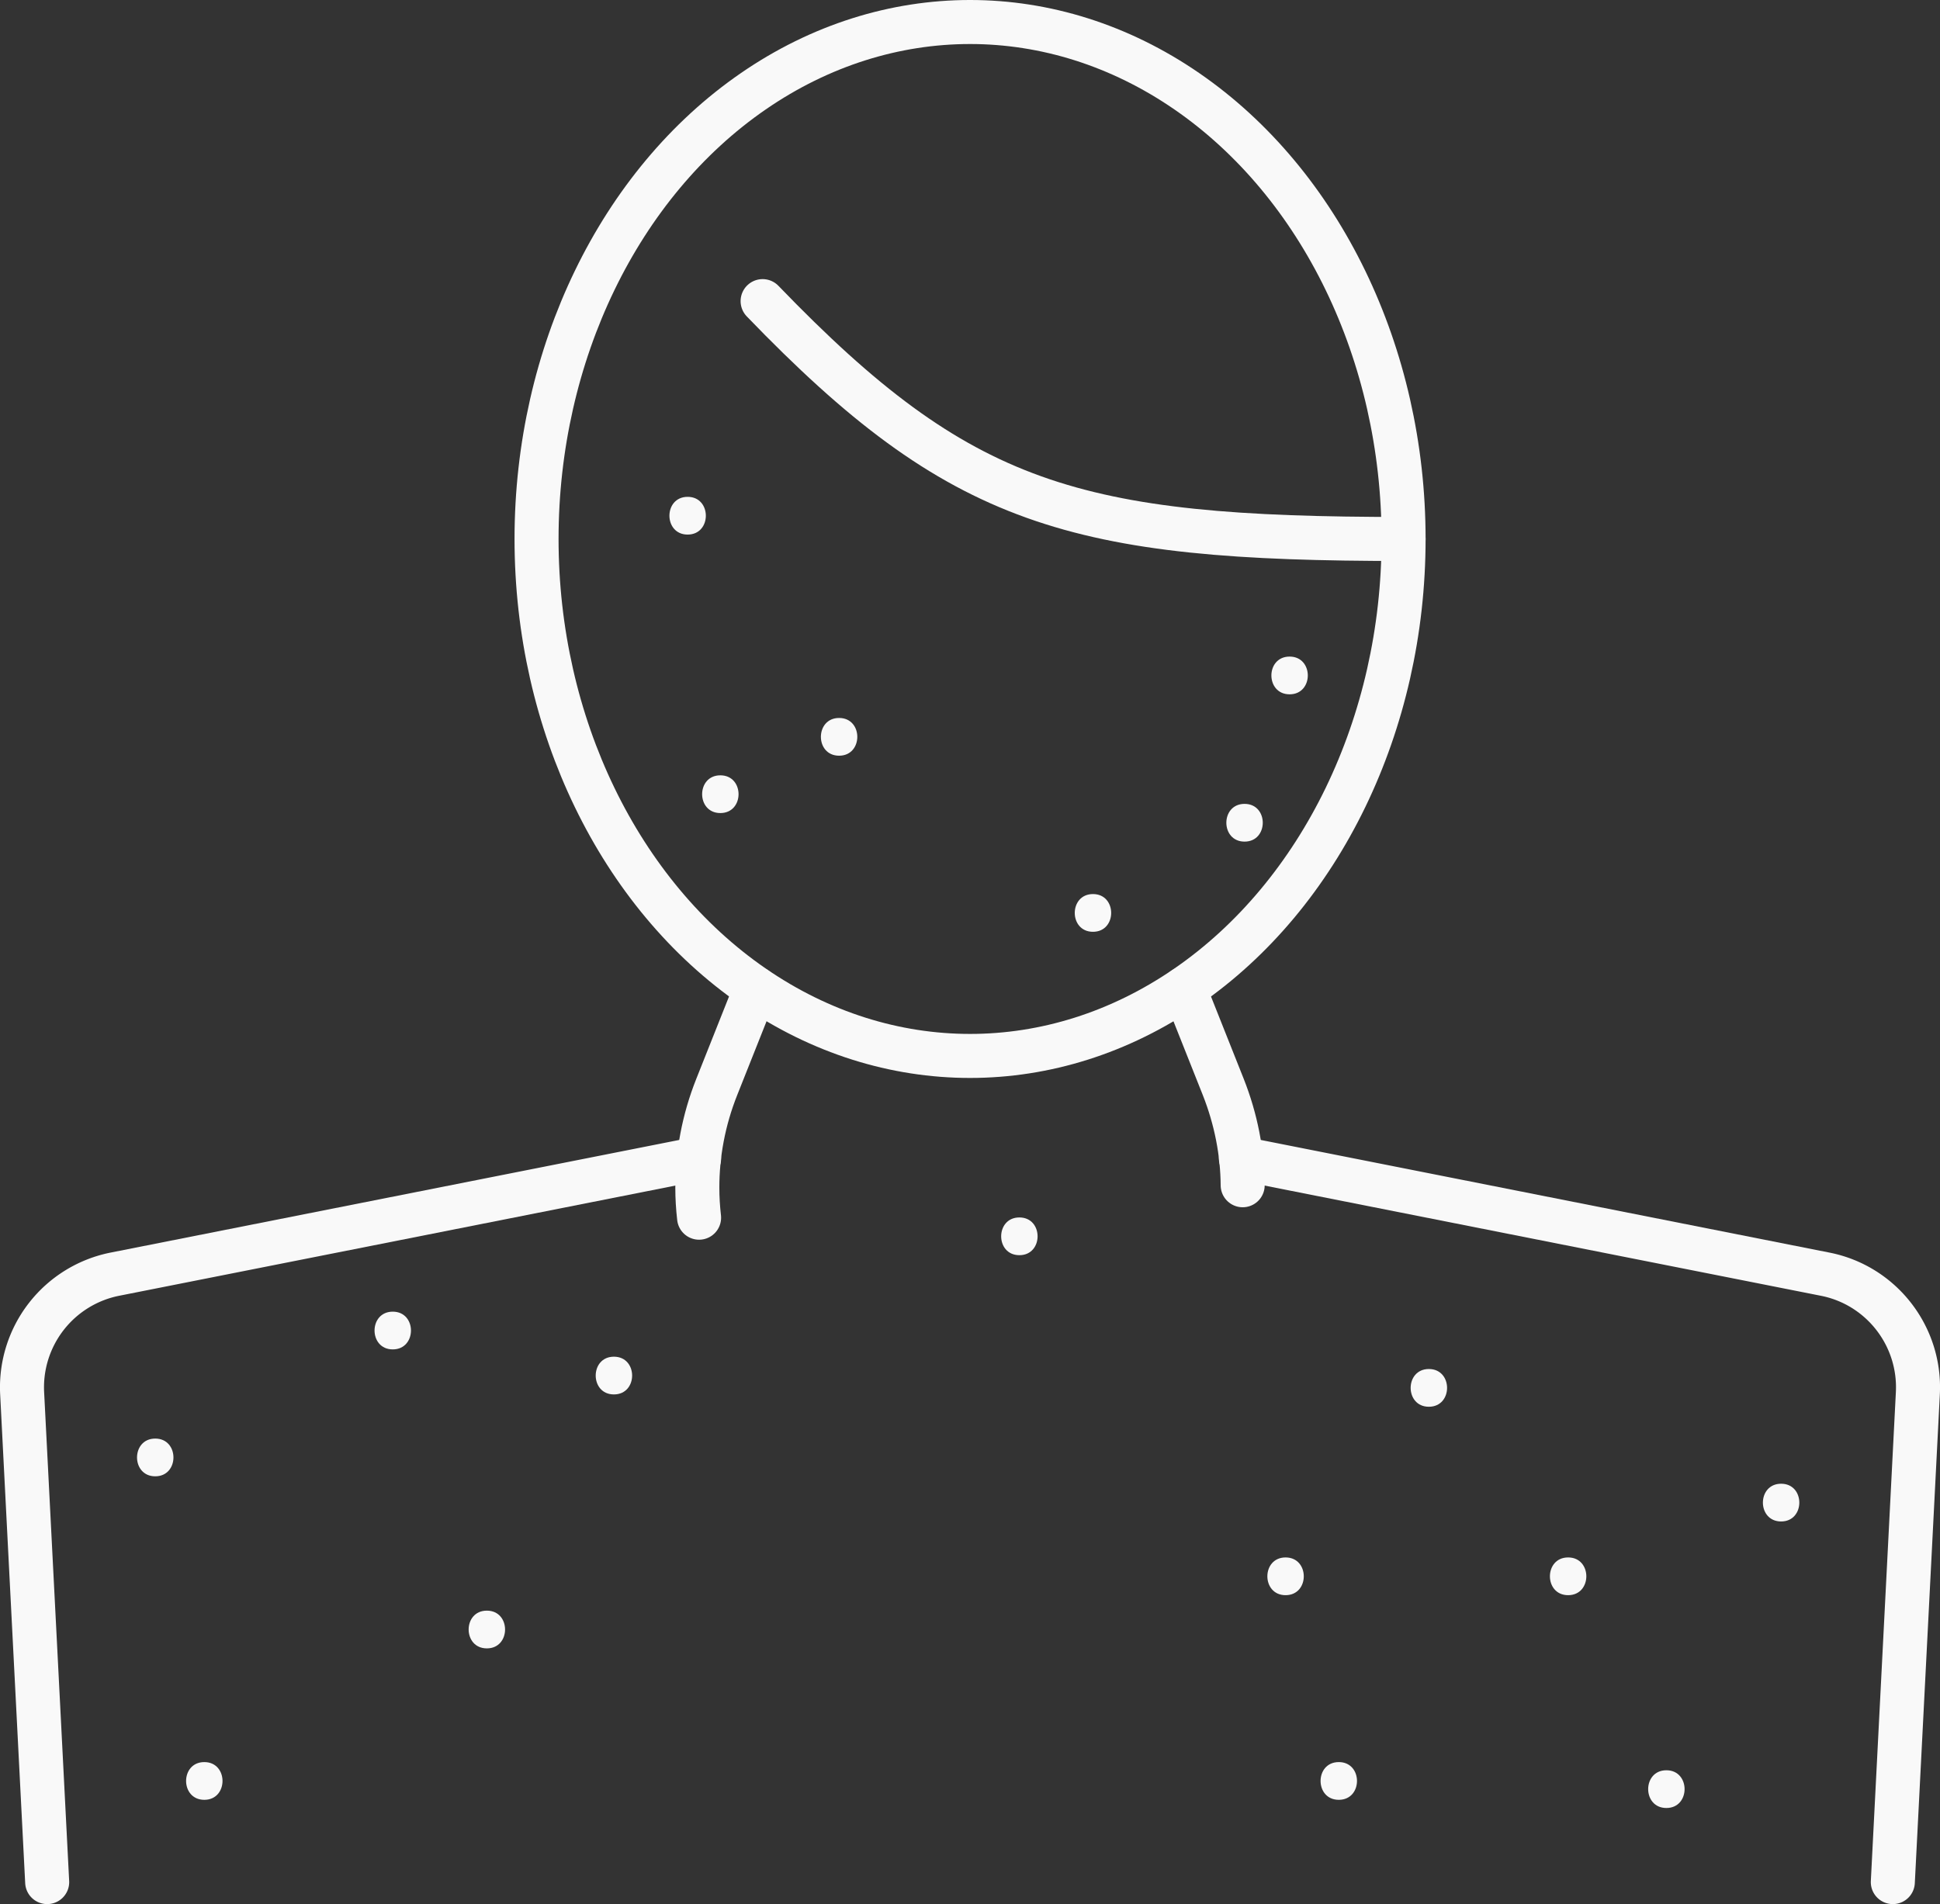
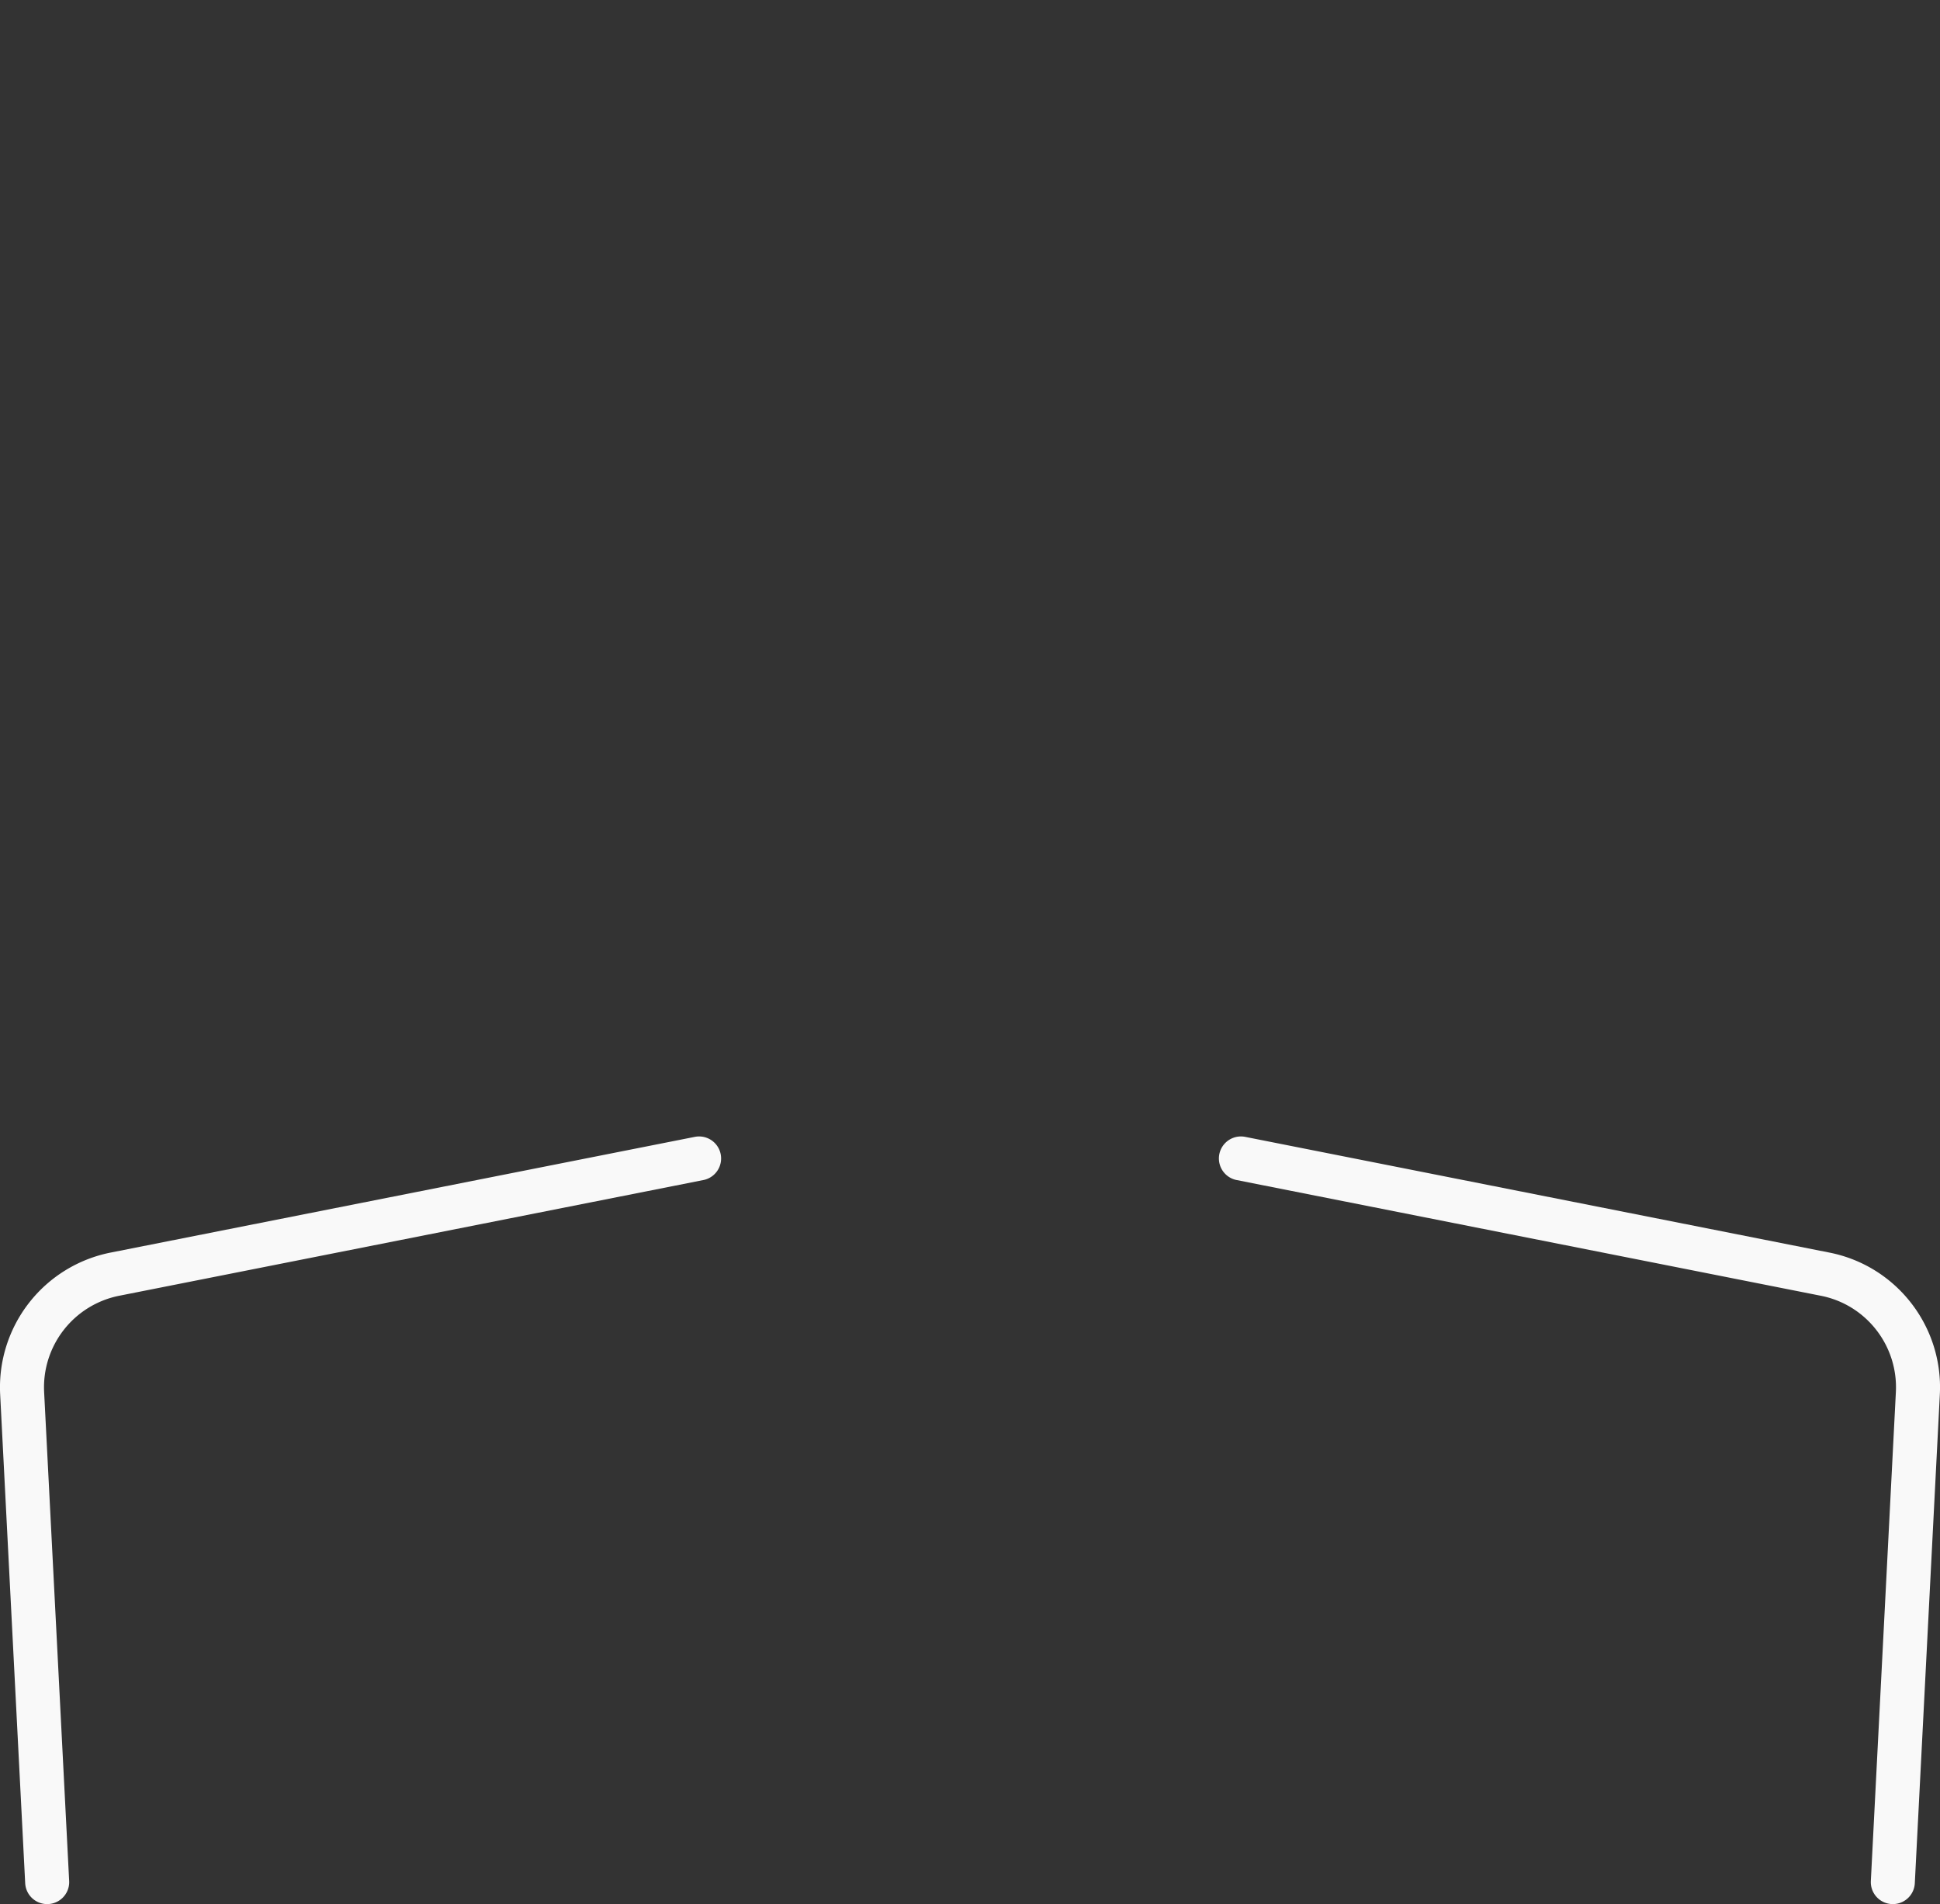
<svg xmlns="http://www.w3.org/2000/svg" id="Layer_1" data-name="Layer 1" viewBox="0 0 154.21 151.38">
  <rect x="0" y="0" width="154.21" height="151.38" fill="#333333" stroke="none" />
  <defs>
    <style>.cls-2{fill:none;stroke:#f9f9f9;stroke-linecap:round;stroke-linejoin:round;stroke-width:3.5px}</style>
  </defs>
-   <ellipse cx="77.11" cy="42.85" class="cls-2" rx="34.46" ry="41.1" />
-   <path d="M111.57 42.85c-26.17 0-35.22-2.59-50.95-18.91m-5.05 72.87c-.09-.79-.14-1.59-.14-2.39 0-2.65.49-5.36 1.55-8.02l3.1-7.8m34.05 0 3.1 7.8c1.03 2.6 1.53 5.25 1.55 7.83" class="cls-2" />
  <path d="m3.75 149.63-1.99-38.87a9.173 9.173 0 0 1 7.37-9.46l46.44-9.2m43.07 0 46.44 9.2c4.46.88 7.6 4.91 7.37 9.46l-1.99 38.87" class="cls-2" />
-   <path d="M31.22 107.28c1.93 0 1.93-3 0-3s-1.93 3 0 3Zm17.58 3.58c1.93 0 1.93-3 0-3s-1.93 3 0 3Zm-10.1 20.19c1.93 0 1.93-3 0-3s-1.93 3 0 3Zm42.33-31.26c1.93 0 1.93-3 0-3s-1.93 3 0 3Zm32.55 12.05c1.93 0 1.93-3 0-3s-1.93 3 0 3Zm28 9.12c1.93 0 1.93-3 0-3s-1.93 3 0 3Zm-9.12 22.78c1.93 0 1.93-3 0-3s-1.93 3 0 3Zm-7.81-16.92c1.93 0 1.93-3 0-3s-1.93 3 0 3Zm-22.46 0c1.93 0 1.93-3 0-3s-1.93 3 0 3Zm-85.95 16.27c1.93 0 1.93-3 0-3s-1.93 3 0 3Zm-3.9-25.72c1.93 0 1.93-3 0-3s-1.93 3 0 3ZM54.66 42.5c1.93 0 1.93-3 0-3s-1.93 3 0 3Zm2.6 22.14c1.93 0 1.93-3 0-3s-1.93 3 0 3Zm29.62 9.44c1.93 0 1.93-3 0-3s-1.93 3 0 3Zm-20.18-14c1.93 0 1.93-3 0-3s-1.93 3 0 3Zm35.81-4.88c1.93 0 1.93-3 0-3s-1.93 3 0 3Zm-3.58 11.71c1.93 0 1.93-3 0-3s-1.93 3 0 3Zm7.49 76.18c1.93 0 1.93-3 0-3s-1.93 3 0 3Z" style="fill:#f9f9f9" />
</svg>